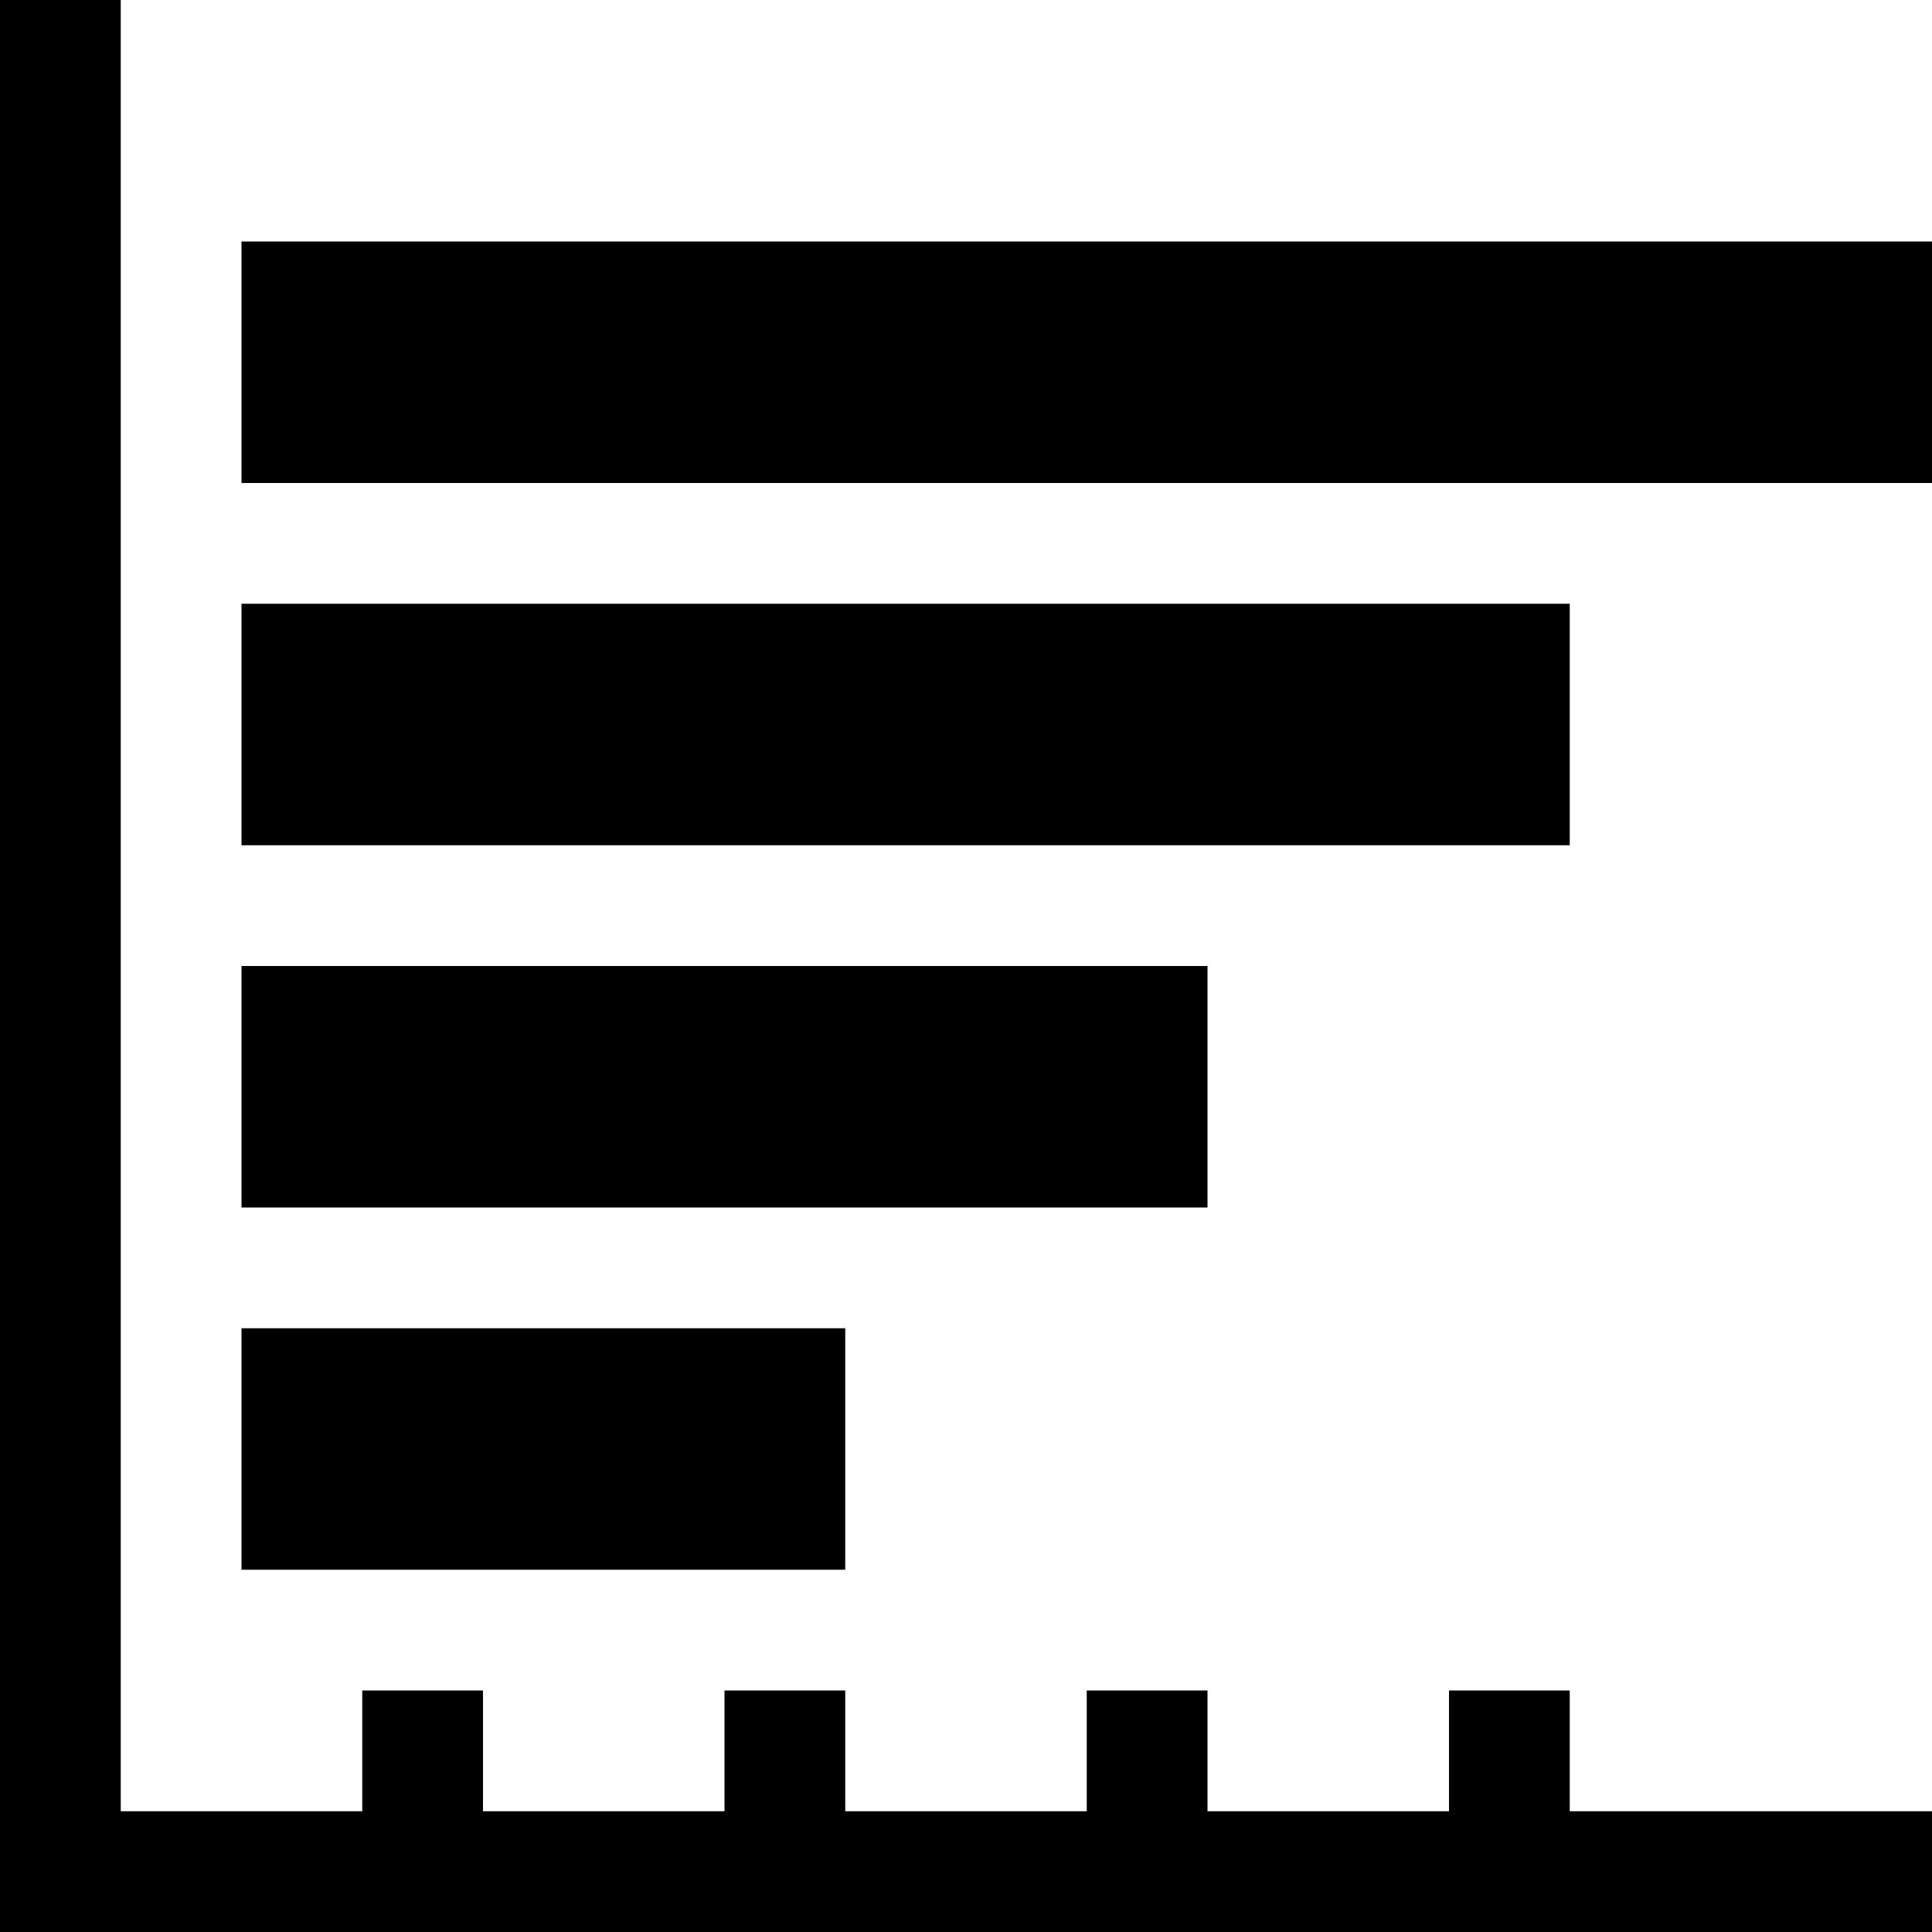
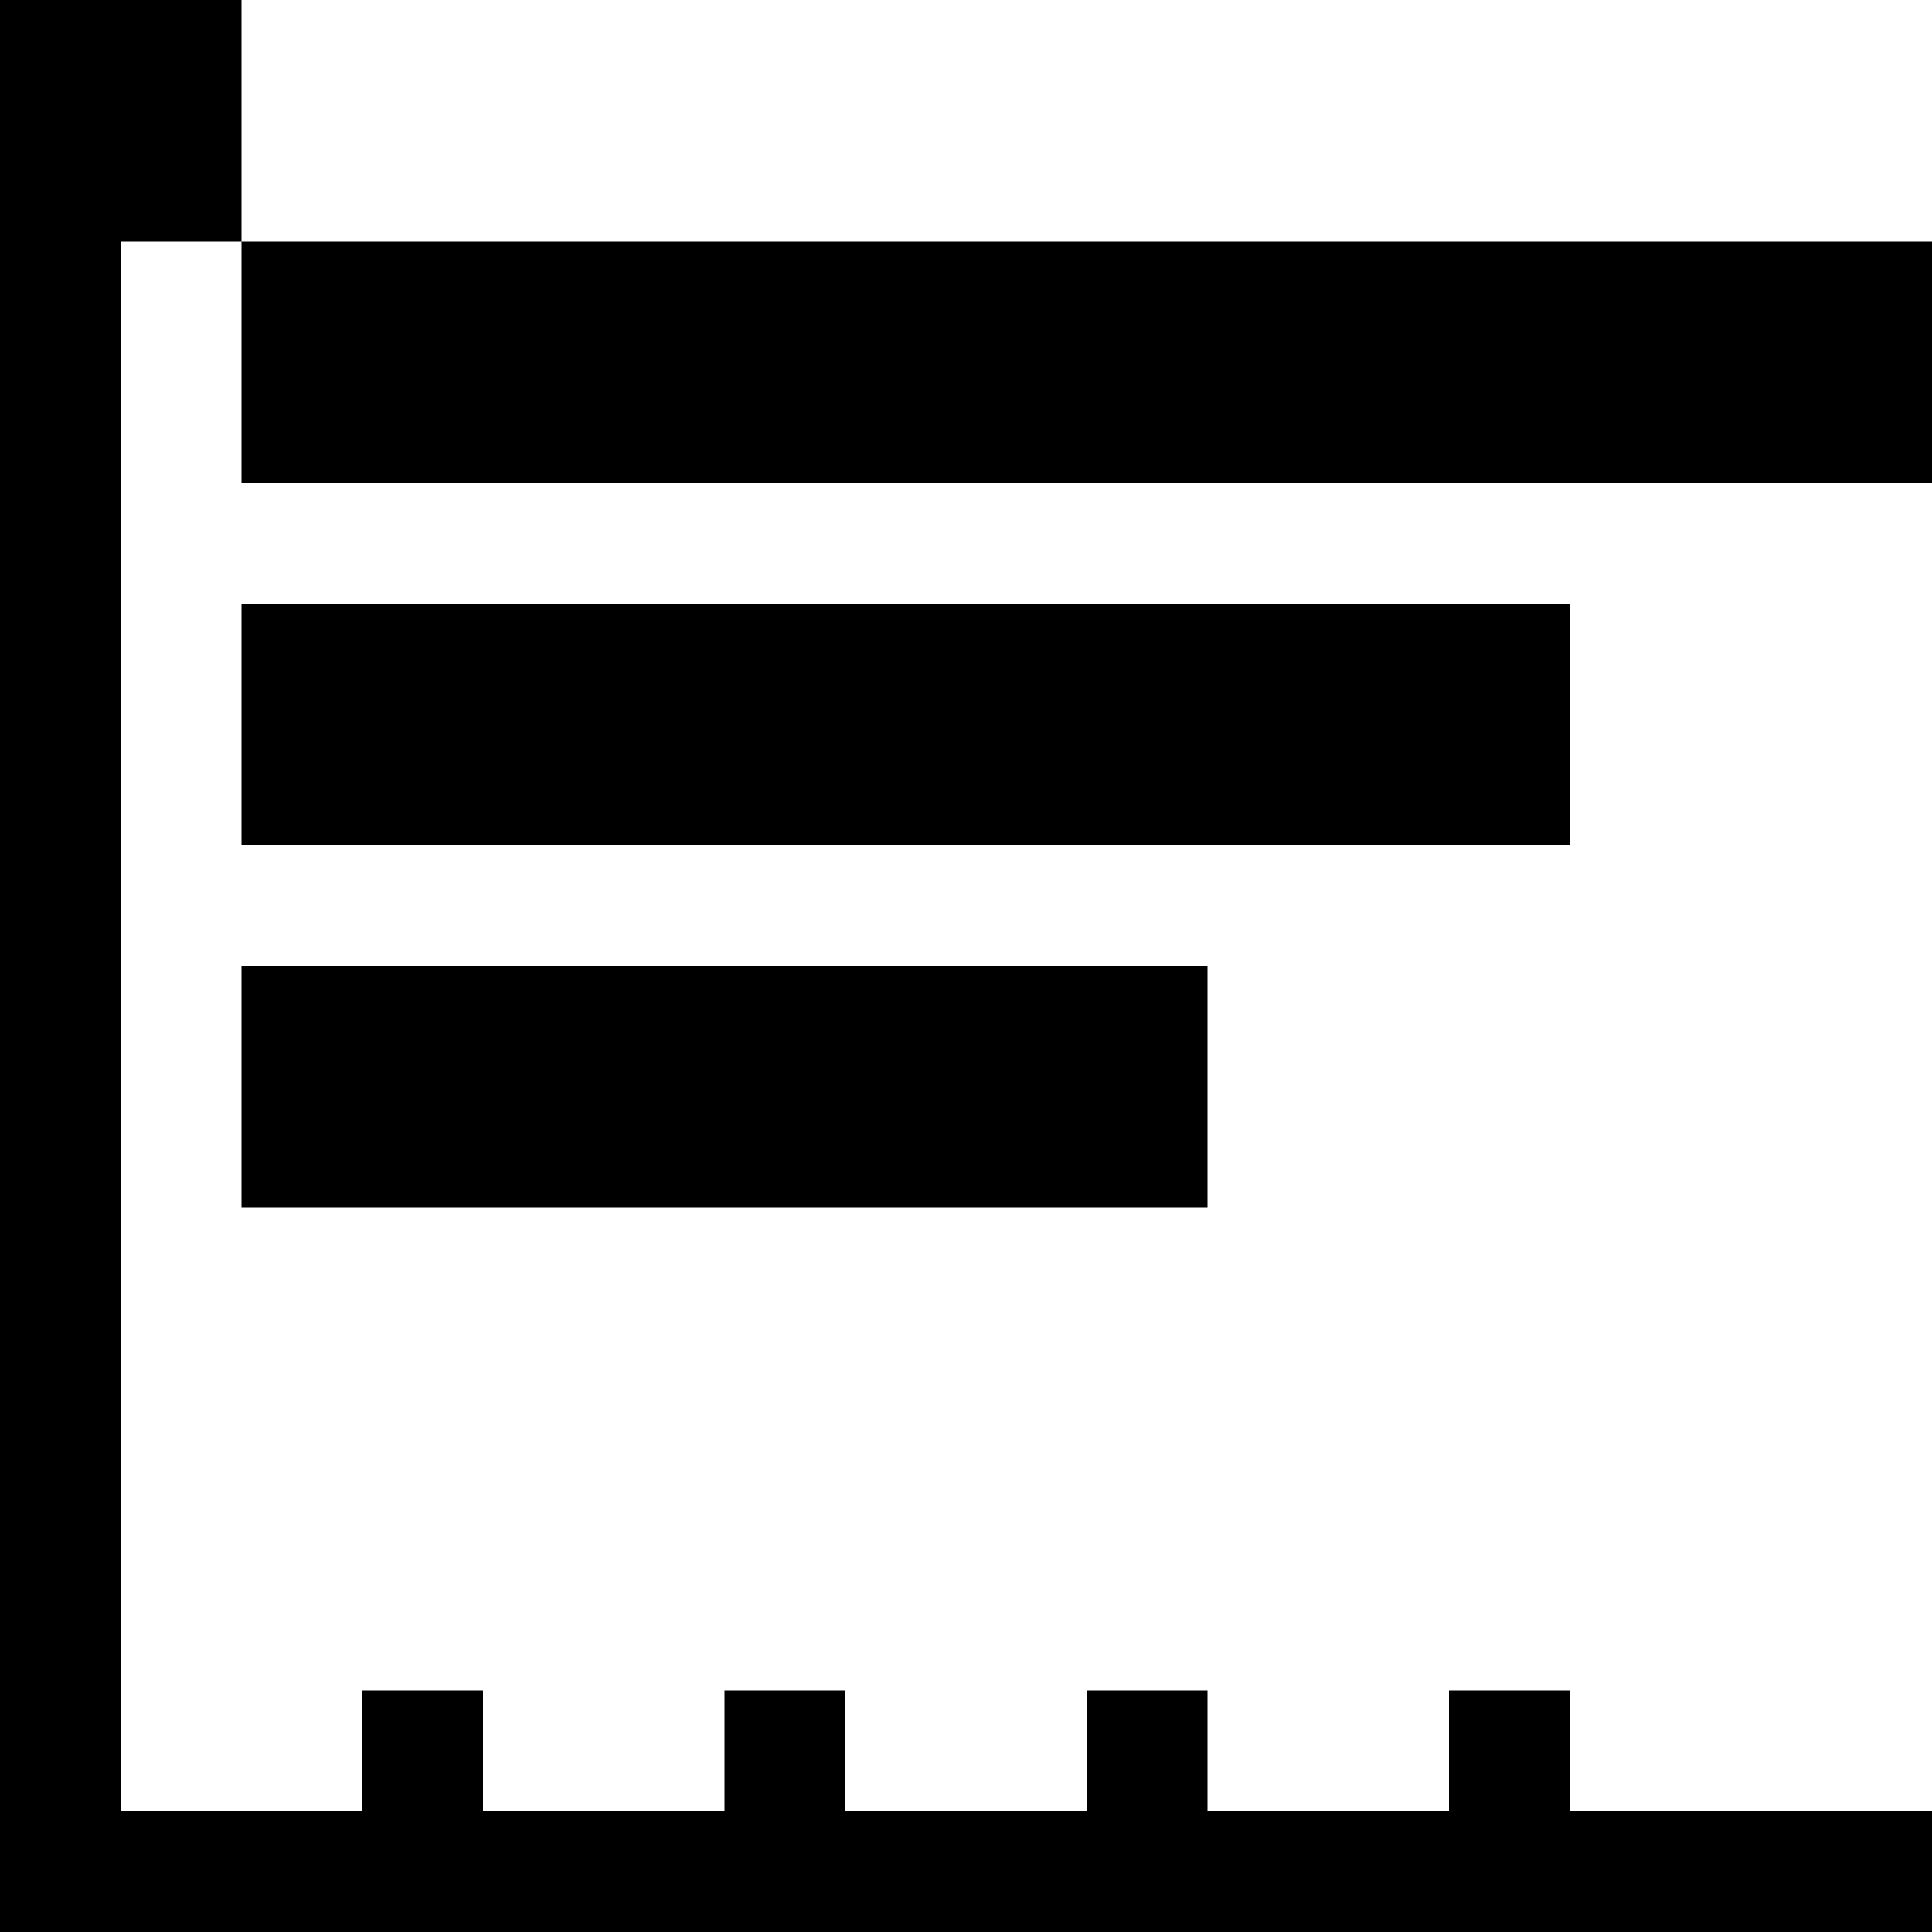
<svg xmlns="http://www.w3.org/2000/svg" version="1.1" id="Layer_1" x="0px" y="0px" width="512px" height="512px" viewBox="0 0 512 512" enable-background="new 0 0 512 512" xml:space="preserve">
-   <path d="M32,0H0v480v32h32h480v-32h-96v-32h-32v32h-64v-32h-32v32h-64v-32h-32v32h-64v-32H96v32H32V0z M224,352v64H64v-64H224z   M320,256v64H64v-64H320z M416,160v64H64v-64H416z M512,64v64H64V64H512z" />
+   <path d="M32,0H0v480v32h32h480v-32h-96v-32h-32v32h-64v-32h-32v32h-64v-32h-32v32h-64v-32H96v32H32V0z v64H64v-64H224z   M320,256v64H64v-64H320z M416,160v64H64v-64H416z M512,64v64H64V64H512z" />
</svg>